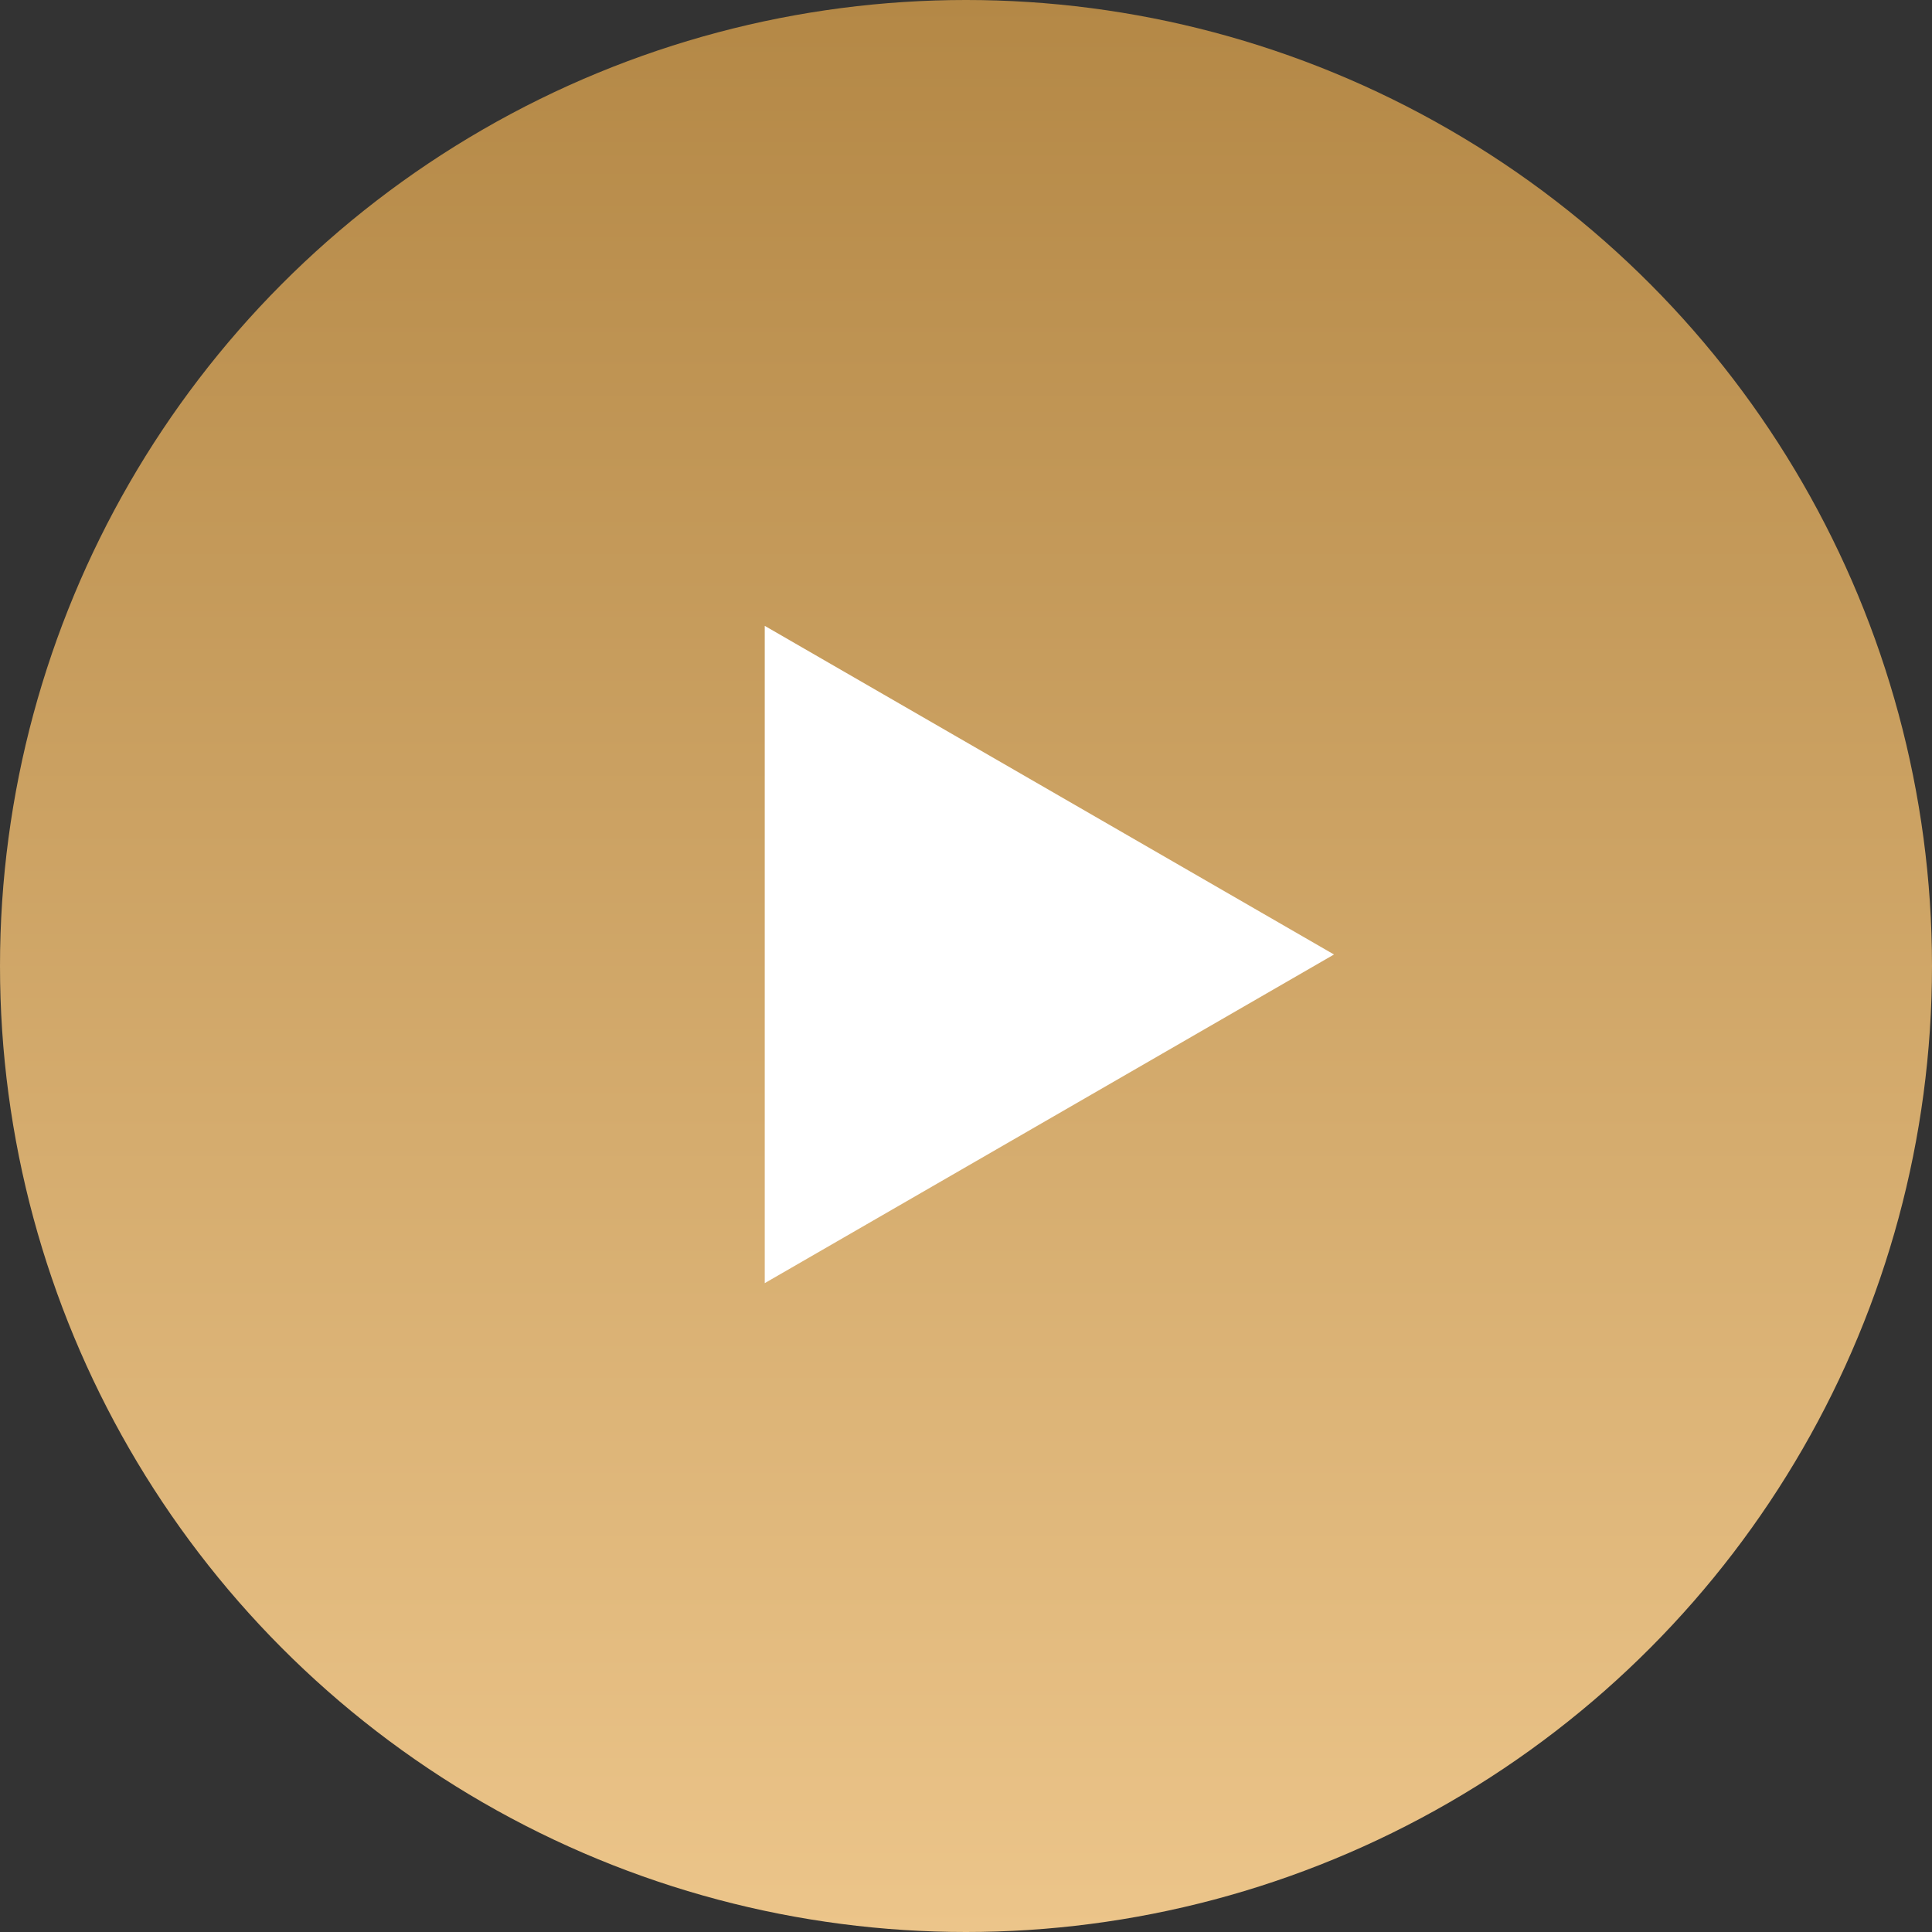
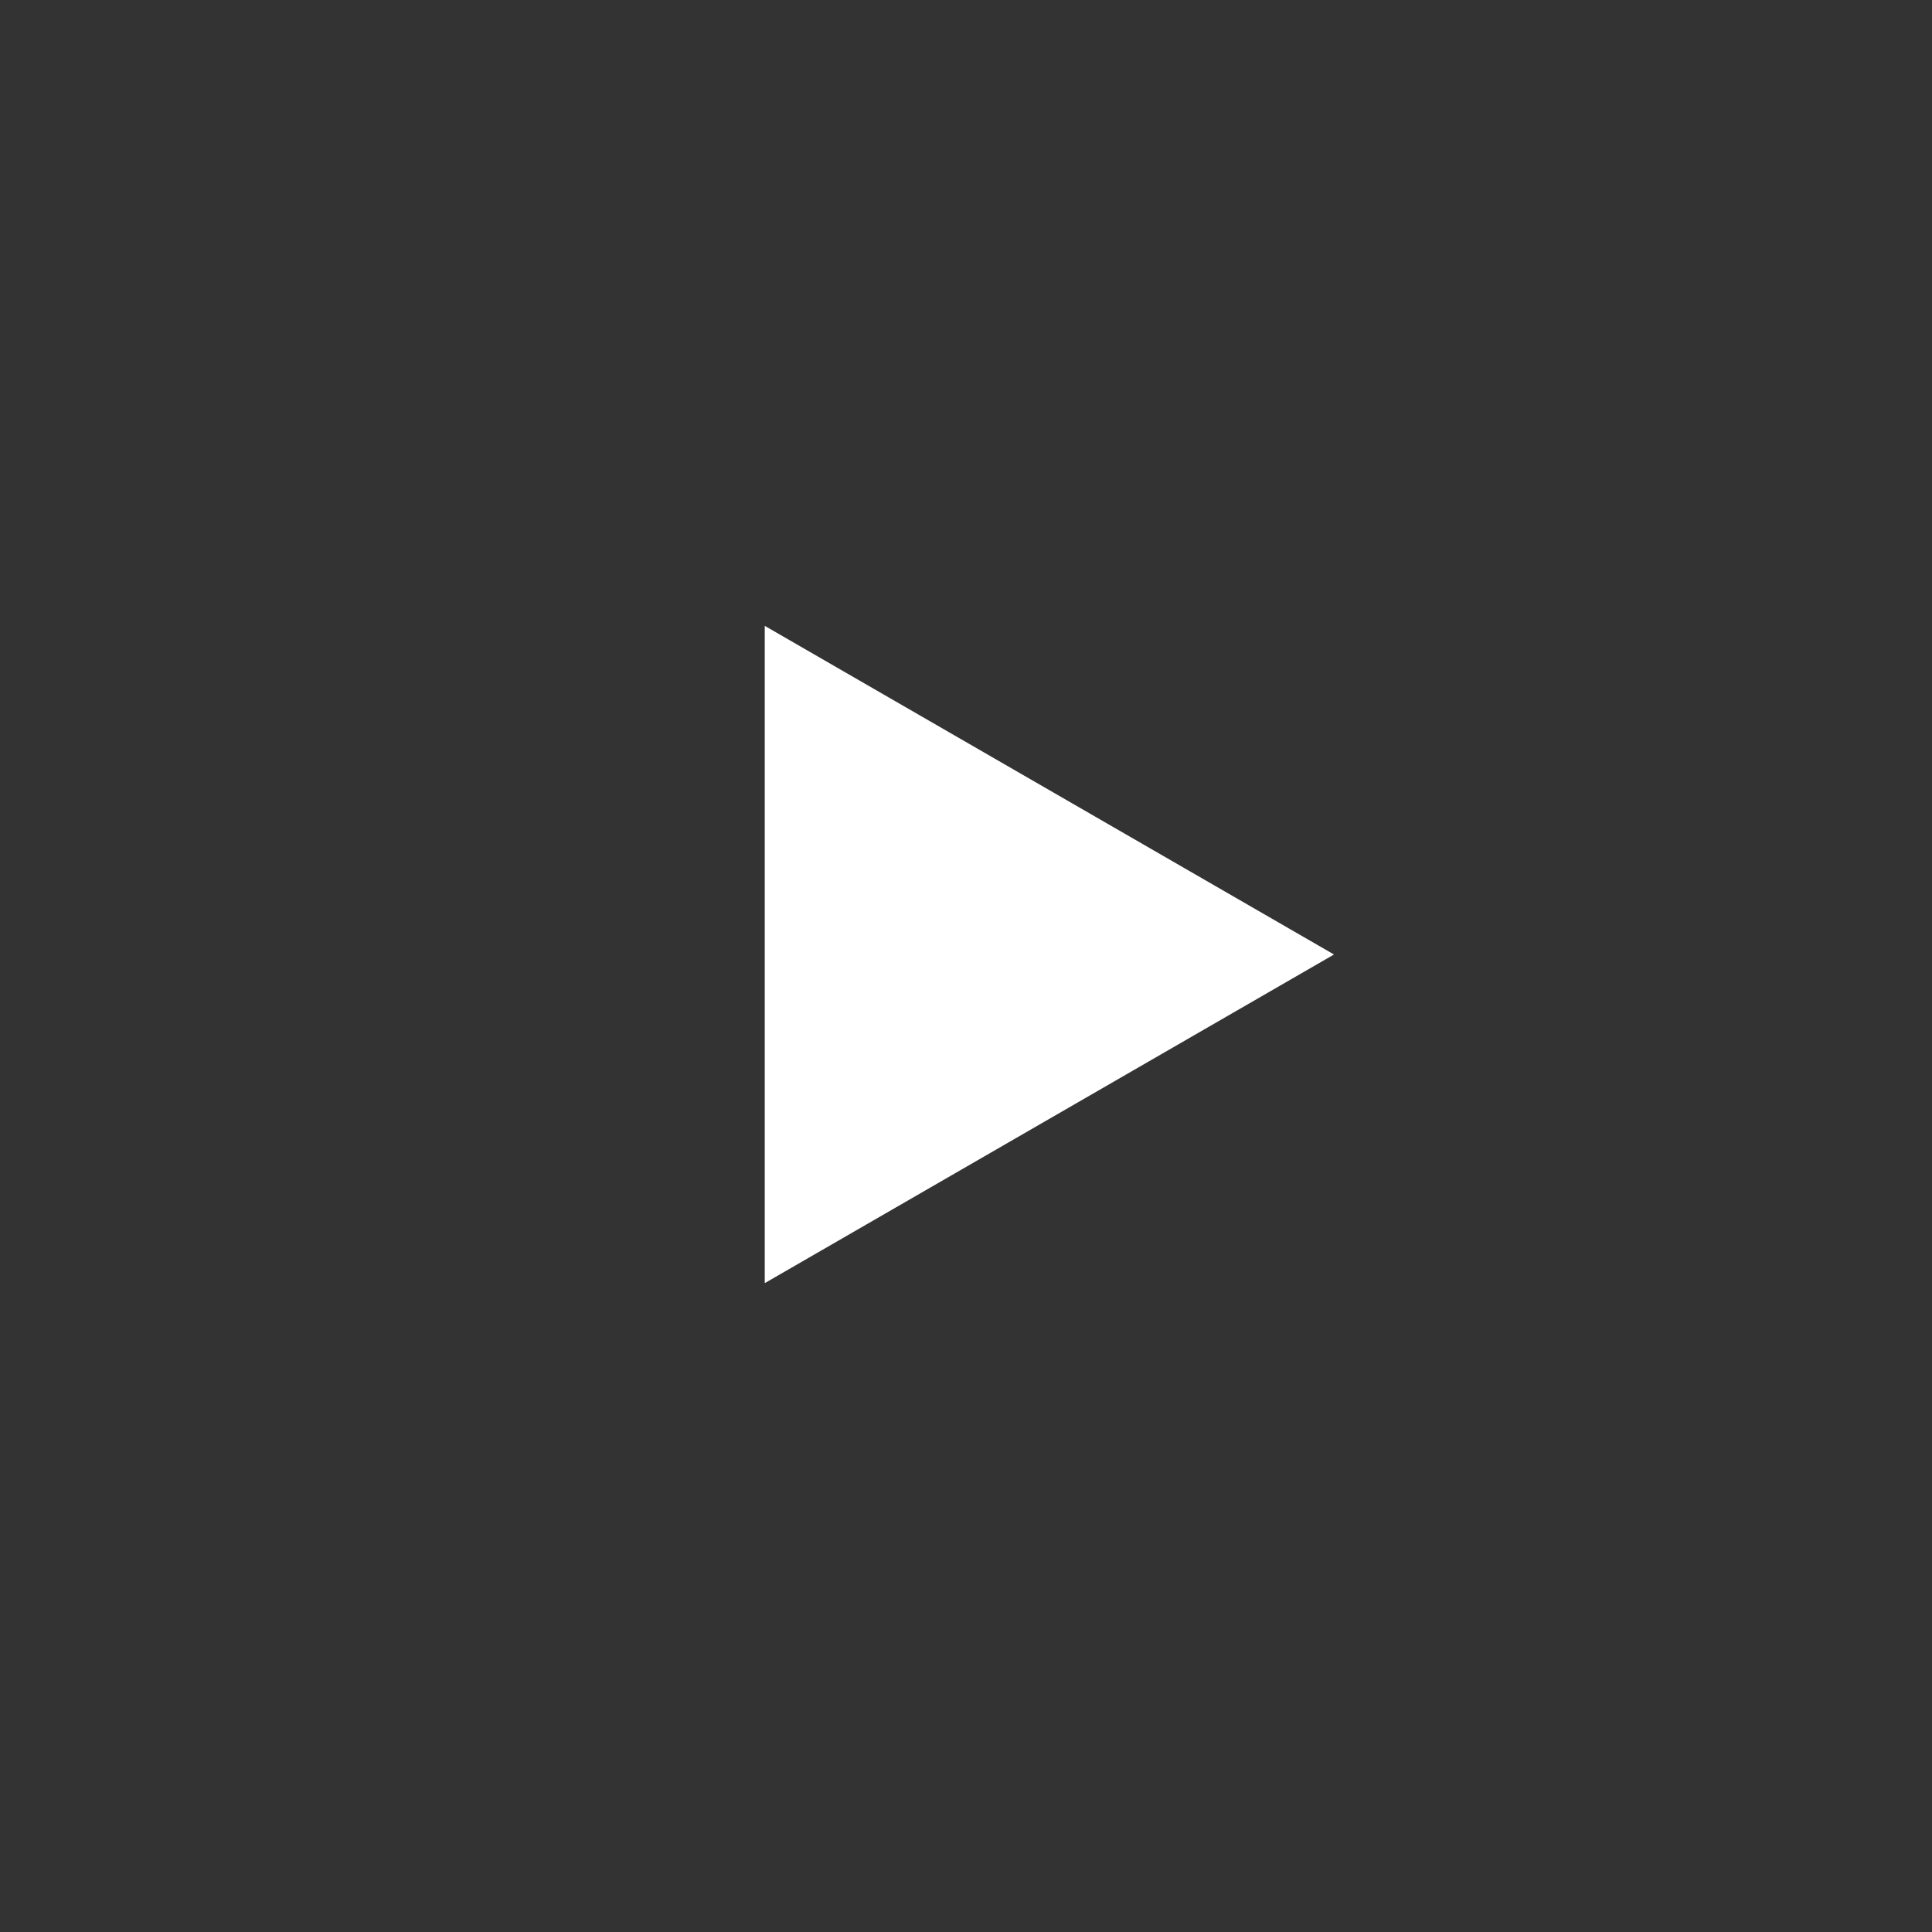
<svg xmlns="http://www.w3.org/2000/svg" width="84" height="84" viewBox="0 0 84 84" fill="none">
  <rect x="0" y="0" width="84" height="84" fill="#333333" stroke="none" />
-   <circle cx="42" cy="42" r="42" fill="url(#paint0_linear_137_147)" />
  <path d="M58 41.5L33.25 55.789L33.25 27.211L58 41.5Z" fill="white" />
  <defs>
    <linearGradient id="paint0_linear_137_147" x1="42" y1="0" x2="42" y2="84" gradientUnits="userSpaceOnUse">
      <stop stop-color="#B48846" />
      <stop offset="1" stop-color="#ECC58A" />
    </linearGradient>
  </defs>
</svg>